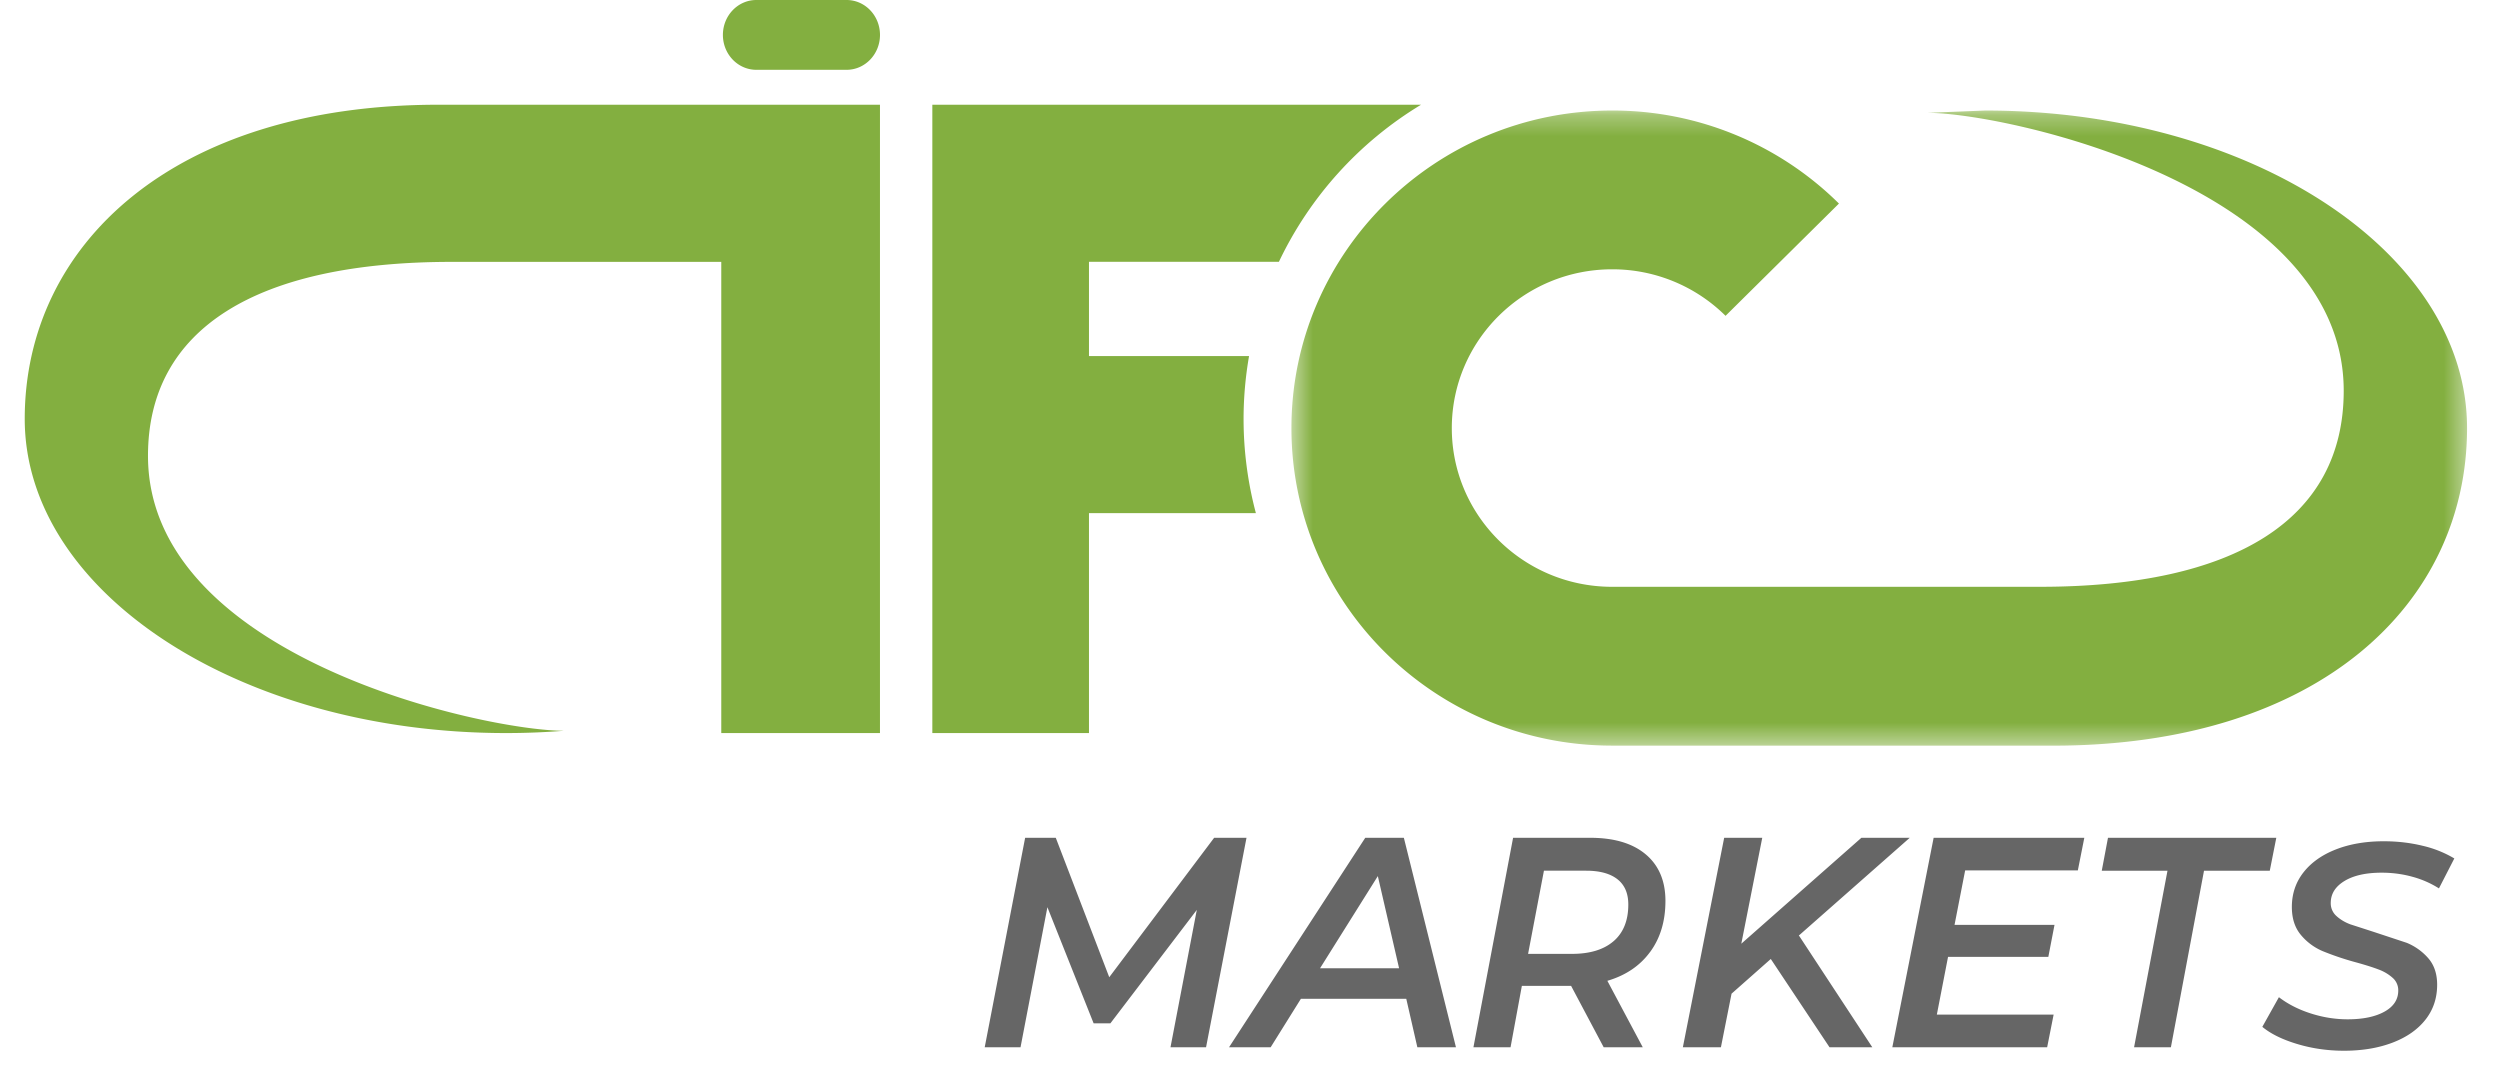
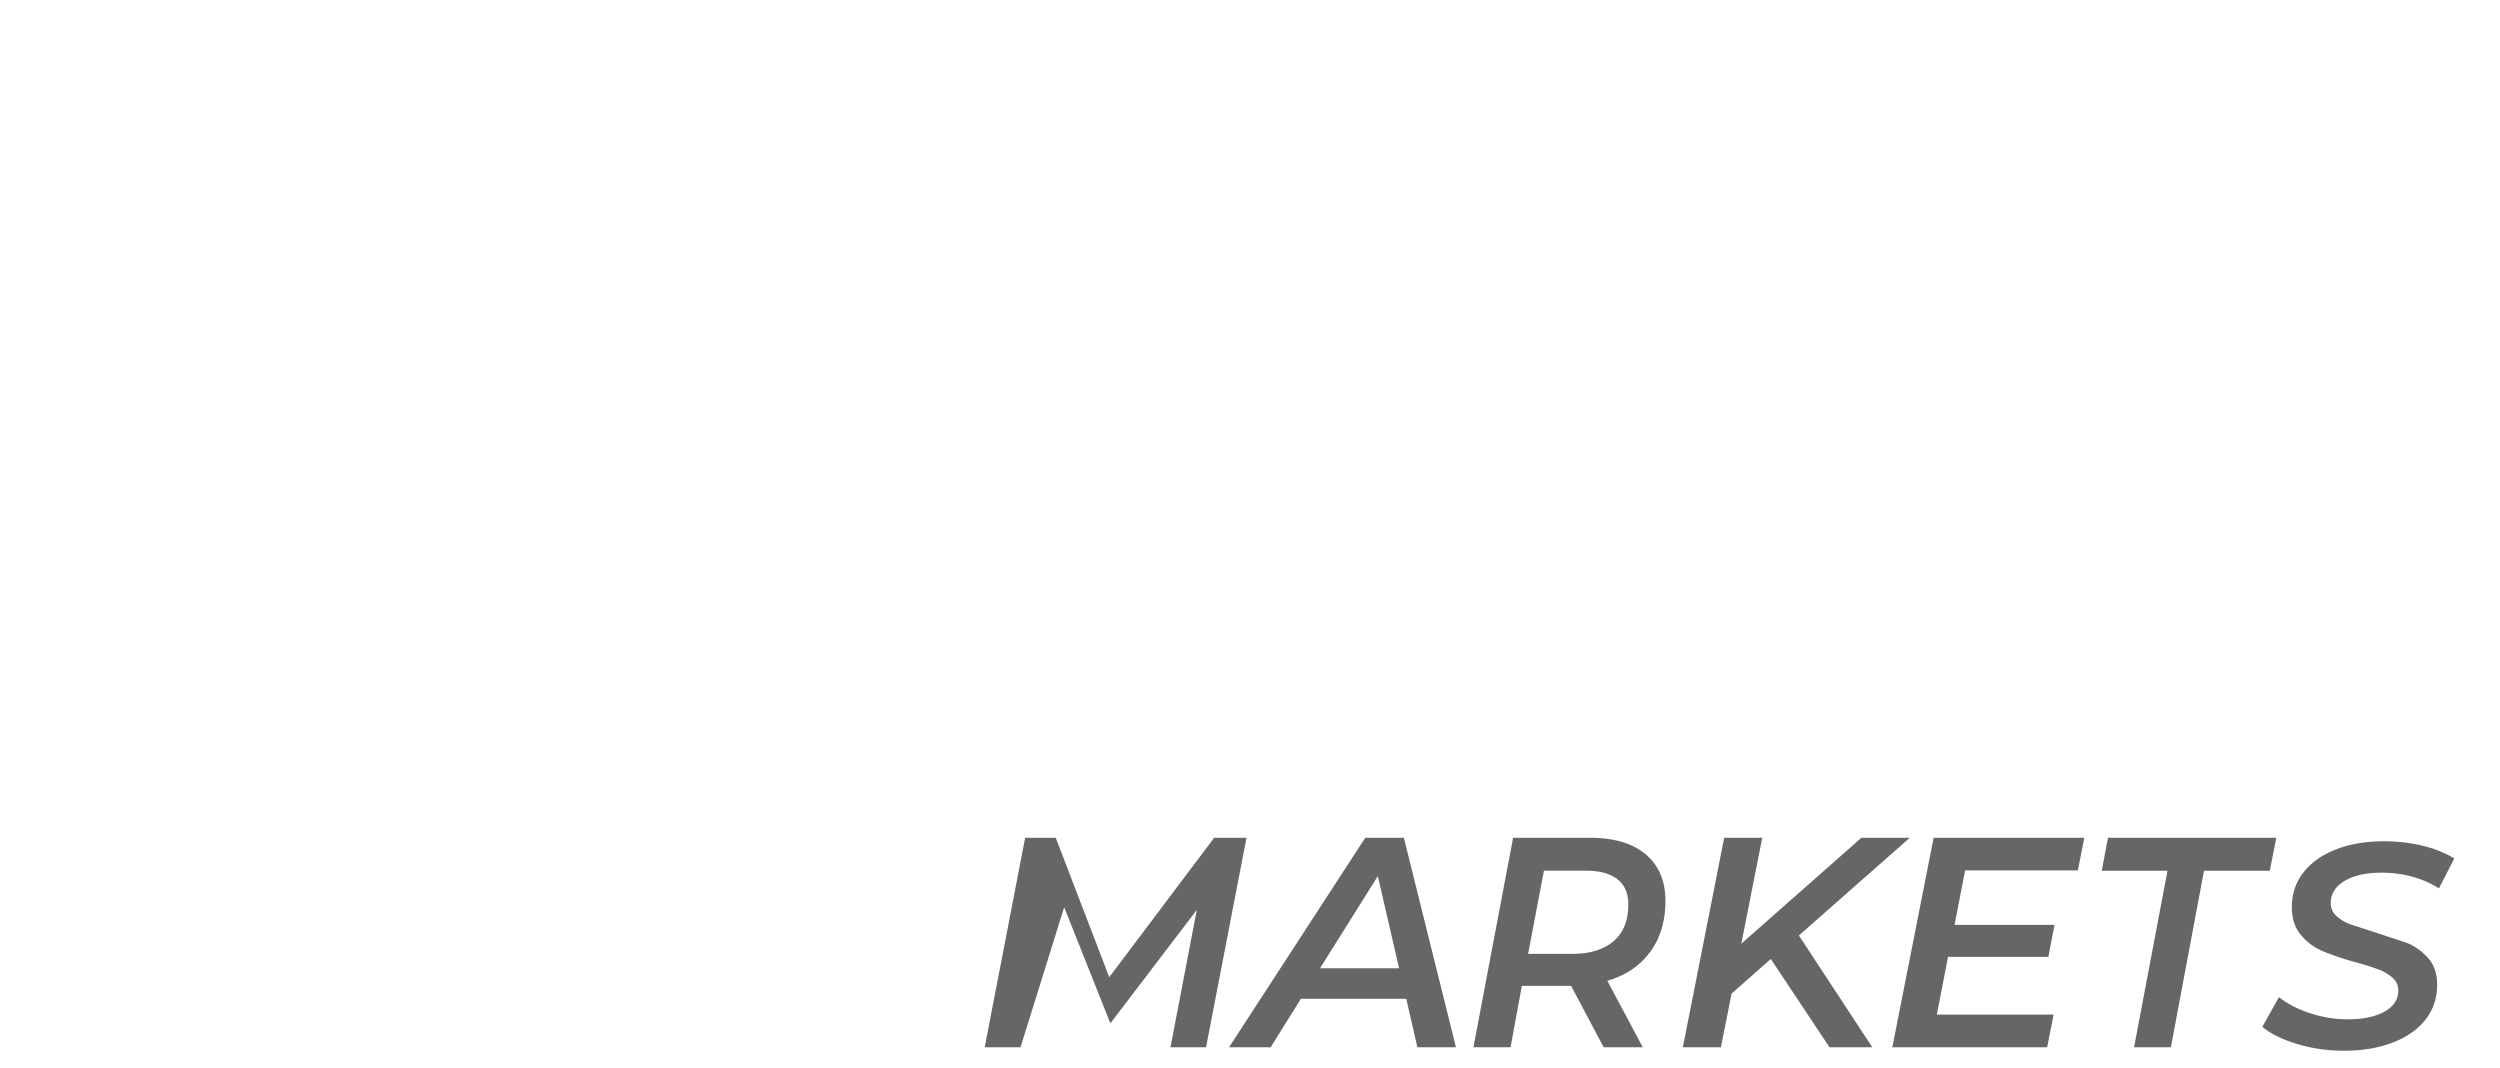
<svg xmlns="http://www.w3.org/2000/svg" xmlns:xlink="http://www.w3.org/1999/xlink" width="110" height="47" viewBox="0 0 117 51">
  <defs>
-     <path id="a" d="M.478.277h56.13v30.325H.478z" />
-   </defs>
+     </defs>
  <g fill="none" fill-rule="evenodd">
    <g transform="translate(60 5)">
      <mask id="b" fill="#fff">
        <use xlink:href="#a" />
      </mask>
-       <path fill="#83af40" d="m33.604.277-2.767.11c3.815.006 19.882 3.544 19.882 13.269 0 6.146-5.19 9.361-14.516 9.361H15.738c-4.203-.027-7.603-3.409-7.603-7.577 0-4.187 3.428-7.582 7.656-7.582a7.67 7.67 0 0 1 5.414 2.221l5.414-5.36A15.34 15.34 0 0 0 15.791.277C7.335.277.478 7.066.478 15.44c0 8.355 6.828 15.132 15.26 15.16v.002h21.095c12.706 0 19.775-6.788 19.775-15.163S46.31.277 33.604.277" mask="url(#b)" />
    </g>
-     <path fill="#83af40" d="M0 20c0 8.285 10.29 15 22.984 15 .936 0 1.857-.038 2.764-.109-3.812-.006-19.863-3.506-19.863-13.127 0-6.08 5.184-9.261 14.501-9.261h12.87V35h7.577V5H19.757C7.064 5 0 11.715 0 20M39.237 0H34.93c-.881 0-1.596.746-1.596 1.667s.715 1.666 1.596 1.666h4.308c.882 0 1.596-.745 1.596-1.666S40.12 0 39.237 0M59.88 12.5A17.595 17.595 0 0 1 66.667 5H43.333v30h7.479V24.5h7.969a17.533 17.533 0 0 1-.588-4.5 17.55 17.55 0 0 1 .262-3h-7.643v-4.5h9.068z" />
-     <path fill="#666" d="m58.333 40-1.931 10h-1.698l1.256-6.557-4.126 5.416h-.8l-2.207-5.545L47.544 50h-1.71l1.93-10h1.463l2.553 6.657L56.788 40zm7.285 6.229-1.015-4.4-2.759 4.4h3.774zm.342 1.458h-5.03L59.487 50H57.5l6.503-10h1.843l2.487 10H66.49l-.529-2.313zm9.9-2.751c.468-.405.702-.988.702-1.75 0-.534-.173-.936-.52-1.208s-.846-.407-1.494-.407h-2.014l-.757 3.971h2.095c.856 0 1.519-.202 1.987-.606m1.744.514c-.486.663-1.167 1.122-2.041 1.378L77.252 50h-1.866l-1.555-2.93H71.48L70.94 50h-1.772l1.893-10h3.677c1.145 0 2.03.264 2.657.792s.94 1.27.94 2.222c0 .962-.244 1.774-.73 2.436m7.098-.792L88.211 50h-2.043l-2.803-4.214-1.874 1.657L80.984 50h-1.817l1.972-10h1.818l-1 5.057L87.69 40H90l-5.269 4.644zm7.942-3.101-.507 2.6h4.773l-.295 1.529h-4.788l-.535 2.757h5.576L96.56 50h-7.392l1.972-10h7.194l-.309 1.557zm9.66.015h-3.138L99.464 40h8.036l-.311 1.572h-3.14L102.468 50h-1.758zm6.197 8.275c-.71-.213-1.266-.486-1.669-.82l.792-1.416c.422.324.923.582 1.504.77s1.172.286 1.777.286c.738 0 1.326-.124 1.763-.368s.654-.581.654-1.006a.786.786 0 0 0-.266-.605 2.081 2.081 0 0 0-.662-.396c-.264-.102-.63-.218-1.1-.348a13.56 13.56 0 0 1-1.584-.534 2.734 2.734 0 0 1-1.036-.771c-.288-.343-.432-.788-.432-1.334 0-.63.185-1.18.554-1.652s.886-.838 1.548-1.097 1.425-.39 2.288-.39c.651 0 1.27.073 1.856.216a5.288 5.288 0 0 1 1.511.604l-.734 1.43a4.613 4.613 0 0 0-1.266-.555c-.47-.13-.96-.195-1.468-.195-.748 0-1.341.132-1.777.397s-.655.613-.655 1.048a.81.81 0 0 0 .273.625c.182.166.403.299.662.396l1.137.368 1.554.514a2.74 2.74 0 0 1 1.03.736c.282.324.424.746.424 1.264 0 .64-.185 1.194-.555 1.666s-.892.839-1.568 1.098-1.451.389-2.324.389c-.777 0-1.52-.106-2.23-.32" />
+     <path fill="#666" d="m58.333 40-1.931 10h-1.698l1.256-6.557-4.126 5.416l-2.207-5.545L47.544 50h-1.71l1.93-10h1.463l2.553 6.657L56.788 40zm7.285 6.229-1.015-4.4-2.759 4.4h3.774zm.342 1.458h-5.03L59.487 50H57.5l6.503-10h1.843l2.487 10H66.49l-.529-2.313zm9.9-2.751c.468-.405.702-.988.702-1.75 0-.534-.173-.936-.52-1.208s-.846-.407-1.494-.407h-2.014l-.757 3.971h2.095c.856 0 1.519-.202 1.987-.606m1.744.514c-.486.663-1.167 1.122-2.041 1.378L77.252 50h-1.866l-1.555-2.93H71.48L70.94 50h-1.772l1.893-10h3.677c1.145 0 2.03.264 2.657.792s.94 1.27.94 2.222c0 .962-.244 1.774-.73 2.436m7.098-.792L88.211 50h-2.043l-2.803-4.214-1.874 1.657L80.984 50h-1.817l1.972-10h1.818l-1 5.057L87.69 40H90l-5.269 4.644zm7.942-3.101-.507 2.6h4.773l-.295 1.529h-4.788l-.535 2.757h5.576L96.56 50h-7.392l1.972-10h7.194l-.309 1.557zm9.66.015h-3.138L99.464 40h8.036l-.311 1.572h-3.14L102.468 50h-1.758zm6.197 8.275c-.71-.213-1.266-.486-1.669-.82l.792-1.416c.422.324.923.582 1.504.77s1.172.286 1.777.286c.738 0 1.326-.124 1.763-.368s.654-.581.654-1.006a.786.786 0 0 0-.266-.605 2.081 2.081 0 0 0-.662-.396c-.264-.102-.63-.218-1.1-.348a13.56 13.56 0 0 1-1.584-.534 2.734 2.734 0 0 1-1.036-.771c-.288-.343-.432-.788-.432-1.334 0-.63.185-1.18.554-1.652s.886-.838 1.548-1.097 1.425-.39 2.288-.39c.651 0 1.27.073 1.856.216a5.288 5.288 0 0 1 1.511.604l-.734 1.43a4.613 4.613 0 0 0-1.266-.555c-.47-.13-.96-.195-1.468-.195-.748 0-1.341.132-1.777.397s-.655.613-.655 1.048a.81.81 0 0 0 .273.625c.182.166.403.299.662.396l1.137.368 1.554.514a2.74 2.74 0 0 1 1.03.736c.282.324.424.746.424 1.264 0 .64-.185 1.194-.555 1.666s-.892.839-1.568 1.098-1.451.389-2.324.389c-.777 0-1.52-.106-2.23-.32" />
  </g>
</svg>